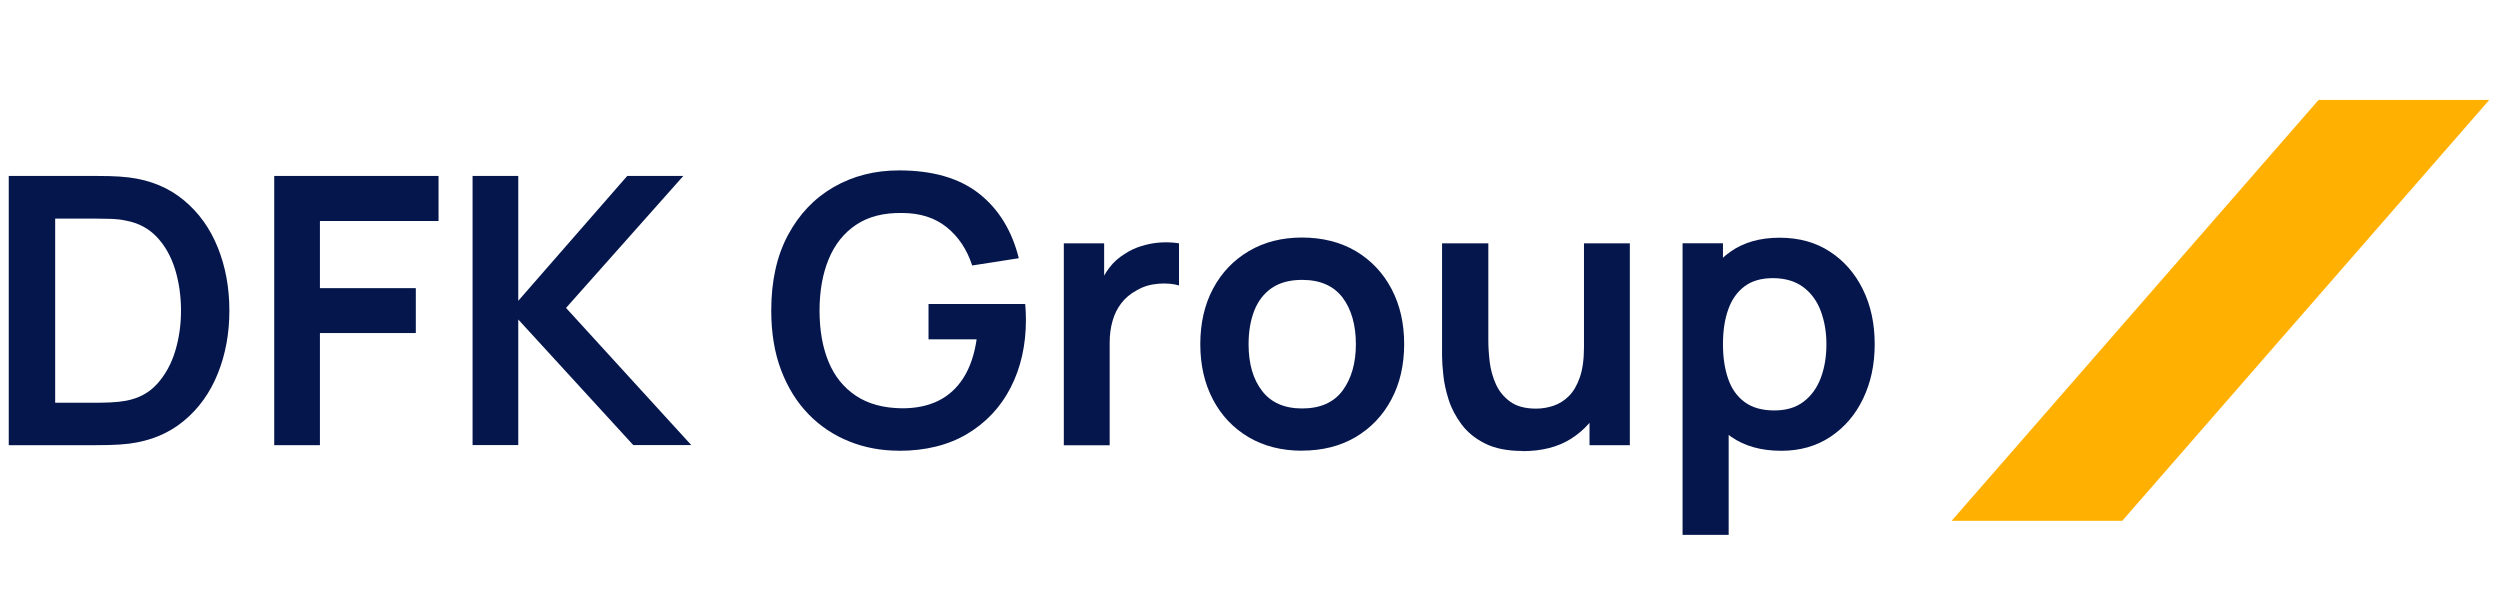
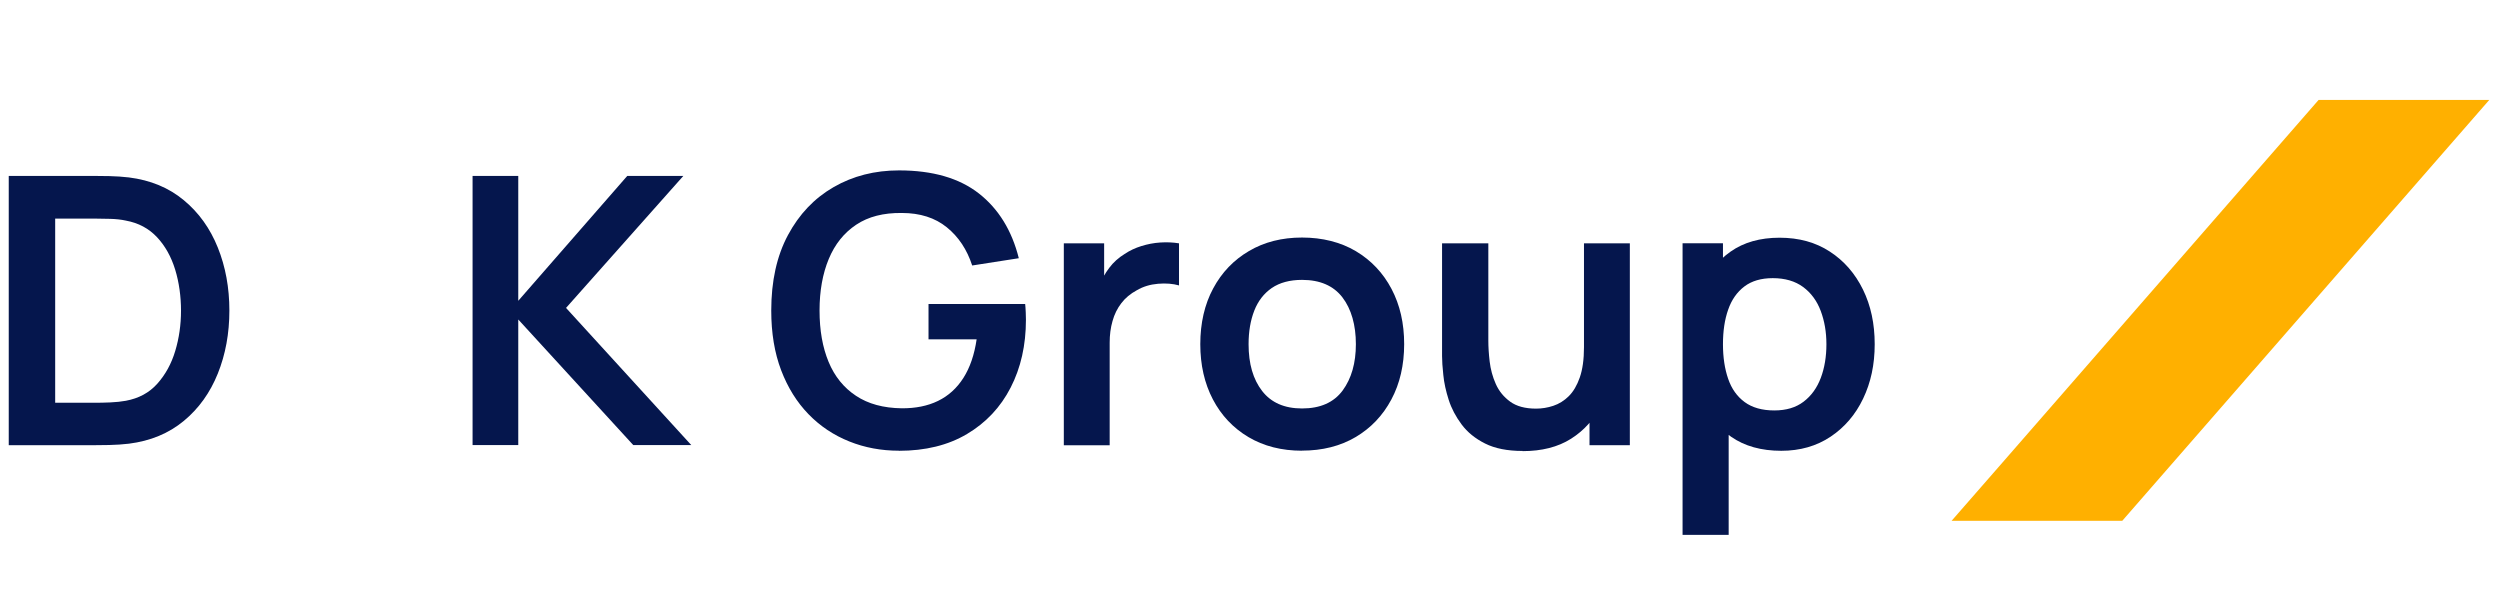
<svg xmlns="http://www.w3.org/2000/svg" width="306" height="74" viewBox="0 0 306 74" fill="none">
  <g clip-path="url(#clip0_1019_33137)">
    <path d="M238.872 63.749L244.618 57.171L283.794 12.234H304.685L259.763 63.749H238.872Z" fill="#FFB000" />
    <mask id="mask0_1019_33137" style="mask-type:luminance" maskUnits="userSpaceOnUse" x="-19" y="1" width="342" height="72">
      <path d="M323 1H-19V73H323V1Z" fill="white" />
    </mask>
    <g mask="url(#mask0_1019_33137)">
      <path d="M1.07 54.489V21.535H11.721C11.998 21.535 12.552 21.535 13.383 21.555C14.214 21.576 15.014 21.626 15.784 21.718C18.431 22.051 20.668 22.983 22.494 24.501C24.331 26.019 25.716 27.952 26.66 30.3C27.604 32.648 28.076 35.219 28.076 38.012C28.076 40.806 27.604 43.376 26.66 45.724C25.716 48.072 24.331 50.005 22.494 51.523C20.658 53.042 18.421 53.973 15.784 54.307C15.025 54.398 14.235 54.448 13.393 54.469C12.562 54.479 11.998 54.489 11.721 54.489H1.07ZM6.754 49.297H11.721C12.182 49.297 12.777 49.287 13.496 49.256C14.214 49.226 14.85 49.155 15.404 49.054C16.984 48.761 18.267 48.072 19.252 46.969C20.237 45.866 20.976 44.54 21.448 42.961C21.92 41.392 22.156 39.743 22.156 38.022C22.156 36.302 21.92 34.561 21.438 32.992C20.955 31.423 20.216 30.098 19.221 29.035C18.226 27.972 16.954 27.284 15.404 27.001C14.85 26.879 14.214 26.808 13.496 26.788C12.777 26.768 12.182 26.758 11.721 26.758H6.754V49.317V49.297Z" fill="#05164D" />
-       <path d="M33.566 54.489V21.535H53.677V27.051H39.158V35.269H50.896V40.765H39.158V54.489H33.566Z" fill="#05164D" />
      <path d="M57.843 54.489V21.535H63.435V36.818L76.774 21.535H83.638L69.283 37.688L84.613 54.479H77.512L63.435 39.105V54.479H57.843V54.489Z" fill="#05164D" />
      <path d="M110.039 55.167C107.874 55.167 105.842 54.792 103.954 54.033C102.056 53.274 100.394 52.171 98.968 50.704C97.541 49.236 96.423 47.445 95.612 45.319C94.802 43.194 94.401 40.755 94.401 38.012C94.401 34.409 95.079 31.332 96.443 28.782C97.808 26.231 99.665 24.268 102.035 22.902C104.406 21.535 107.073 20.857 110.039 20.857C114.153 20.857 117.406 21.798 119.817 23.681C122.218 25.563 123.85 28.205 124.701 31.606L118.996 32.496C118.36 30.543 117.324 28.984 115.887 27.82C114.451 26.656 112.614 26.069 110.388 26.069C108.141 26.039 106.283 26.515 104.796 27.507C103.308 28.498 102.189 29.895 101.44 31.697C100.691 33.498 100.312 35.603 100.312 38.012C100.312 40.421 100.681 42.516 101.42 44.297C102.159 46.078 103.277 47.455 104.775 48.447C106.263 49.439 108.13 49.945 110.377 49.975C112.06 49.985 113.538 49.692 114.81 49.074C116.082 48.457 117.119 47.516 117.919 46.261C118.719 45.006 119.263 43.427 119.54 41.534H113.651V37.212H125.481C125.512 37.455 125.533 37.82 125.553 38.285C125.563 38.761 125.574 39.044 125.574 39.136C125.574 42.253 124.948 45.016 123.706 47.435C122.465 49.853 120.679 51.746 118.36 53.123C116.041 54.499 113.261 55.177 110.029 55.177L110.039 55.167Z" fill="#05164D" />
      <path d="M130.211 54.489V29.784H135.147V35.806L134.541 35.026C134.849 34.207 135.26 33.448 135.783 32.77C136.296 32.091 136.922 31.535 137.65 31.089C138.266 30.674 138.953 30.351 139.703 30.118C140.452 29.885 141.221 29.733 142.011 29.683C142.801 29.632 143.561 29.662 144.31 29.784V34.935C143.571 34.723 142.709 34.652 141.744 34.733C140.78 34.814 139.908 35.077 139.138 35.532C138.369 35.947 137.732 36.474 137.25 37.111C136.758 37.749 136.399 38.478 136.173 39.297C135.937 40.117 135.824 40.998 135.824 41.939V54.499H130.211V54.489Z" fill="#05164D" />
      <path d="M159.372 55.167C156.869 55.167 154.683 54.61 152.805 53.497C150.938 52.384 149.481 50.845 148.455 48.882C147.429 46.918 146.916 44.672 146.916 42.121C146.916 39.571 147.439 37.253 148.496 35.3C149.543 33.346 151.01 31.818 152.877 30.725C154.745 29.622 156.91 29.075 159.372 29.075C161.835 29.075 164.092 29.632 165.96 30.745C167.827 31.859 169.284 33.397 170.321 35.36C171.357 37.324 171.87 39.571 171.87 42.121C171.87 44.672 171.347 46.949 170.3 48.902C169.253 50.866 167.796 52.394 165.929 53.497C164.061 54.6 161.866 55.157 159.362 55.157L159.372 55.167ZM159.372 49.995C161.599 49.995 163.251 49.267 164.339 47.799C165.416 46.331 165.96 44.439 165.96 42.121C165.96 39.803 165.406 37.82 164.308 36.393C163.21 34.966 161.558 34.257 159.372 34.257C157.874 34.257 156.643 34.591 155.668 35.249C154.704 35.917 153.985 36.838 153.524 38.022C153.062 39.206 152.826 40.573 152.826 42.131C152.826 44.53 153.38 46.433 154.488 47.86C155.596 49.287 157.218 49.995 159.372 49.995Z" fill="#05164D" />
      <path d="M186.368 55.197C184.511 55.197 182.982 54.894 181.772 54.286C180.561 53.679 179.606 52.9 178.899 51.949C178.191 50.997 177.657 49.995 177.318 48.932C176.98 47.87 176.754 46.858 176.662 45.896C176.559 44.945 176.508 44.166 176.508 43.579V29.784H182.172V41.686C182.172 42.445 182.223 43.305 182.336 44.257C182.449 45.208 182.695 46.129 183.085 46.999C183.475 47.88 184.07 48.599 184.85 49.165C185.63 49.732 186.686 50.016 188.01 50.016C188.718 50.016 189.426 49.904 190.124 49.671C190.821 49.439 191.447 49.054 192.012 48.497C192.576 47.941 193.028 47.172 193.366 46.2C193.705 45.228 193.879 43.993 193.879 42.496L197.193 43.892C197.193 45.998 196.783 47.9 195.952 49.611C195.121 51.321 193.91 52.677 192.299 53.7C190.688 54.722 188.708 55.218 186.358 55.218L186.368 55.197ZM194.556 54.489V46.827H193.879V29.784H199.492V54.489H194.546H194.556Z" fill="#05164D" />
      <path d="M205.946 65.47V29.774H210.891V47.121H211.589V65.47H205.956H205.946ZM218.033 55.177C215.591 55.177 213.539 54.61 211.887 53.457C210.235 52.313 208.983 50.754 208.152 48.781C207.321 46.807 206.9 44.591 206.9 42.131C206.9 39.672 207.321 37.415 208.152 35.452C208.983 33.488 210.214 31.929 211.825 30.796C213.436 29.662 215.437 29.096 217.817 29.096C220.198 29.096 222.24 29.662 223.974 30.796C225.718 31.929 227.062 33.478 228.027 35.441C228.991 37.405 229.463 39.631 229.463 42.131C229.463 44.631 228.991 46.817 228.047 48.791C227.103 50.764 225.769 52.313 224.056 53.457C222.342 54.6 220.331 55.177 218.023 55.177H218.033ZM217.171 50.238C218.628 50.238 219.818 49.884 220.762 49.165C221.706 48.447 222.404 47.475 222.866 46.251C223.327 45.026 223.553 43.649 223.553 42.141C223.553 40.633 223.317 39.287 222.855 38.053C222.394 36.828 221.675 35.846 220.701 35.128C219.726 34.409 218.484 34.045 216.986 34.045C215.56 34.045 214.401 34.389 213.508 35.067C212.615 35.745 211.948 36.686 211.528 37.901C211.097 39.115 210.891 40.532 210.891 42.141C210.891 43.751 211.107 45.157 211.528 46.372C211.948 47.597 212.625 48.538 213.549 49.216C214.472 49.894 215.683 50.238 217.181 50.238H217.171Z" fill="#05164D" />
    </g>
  </g>
  <defs>
    <clipPath id="clip0_1019_33137">
      <rect width="306" height="72" fill="white" transform="translate(0 1)" />
    </clipPath>
  </defs>
</svg>